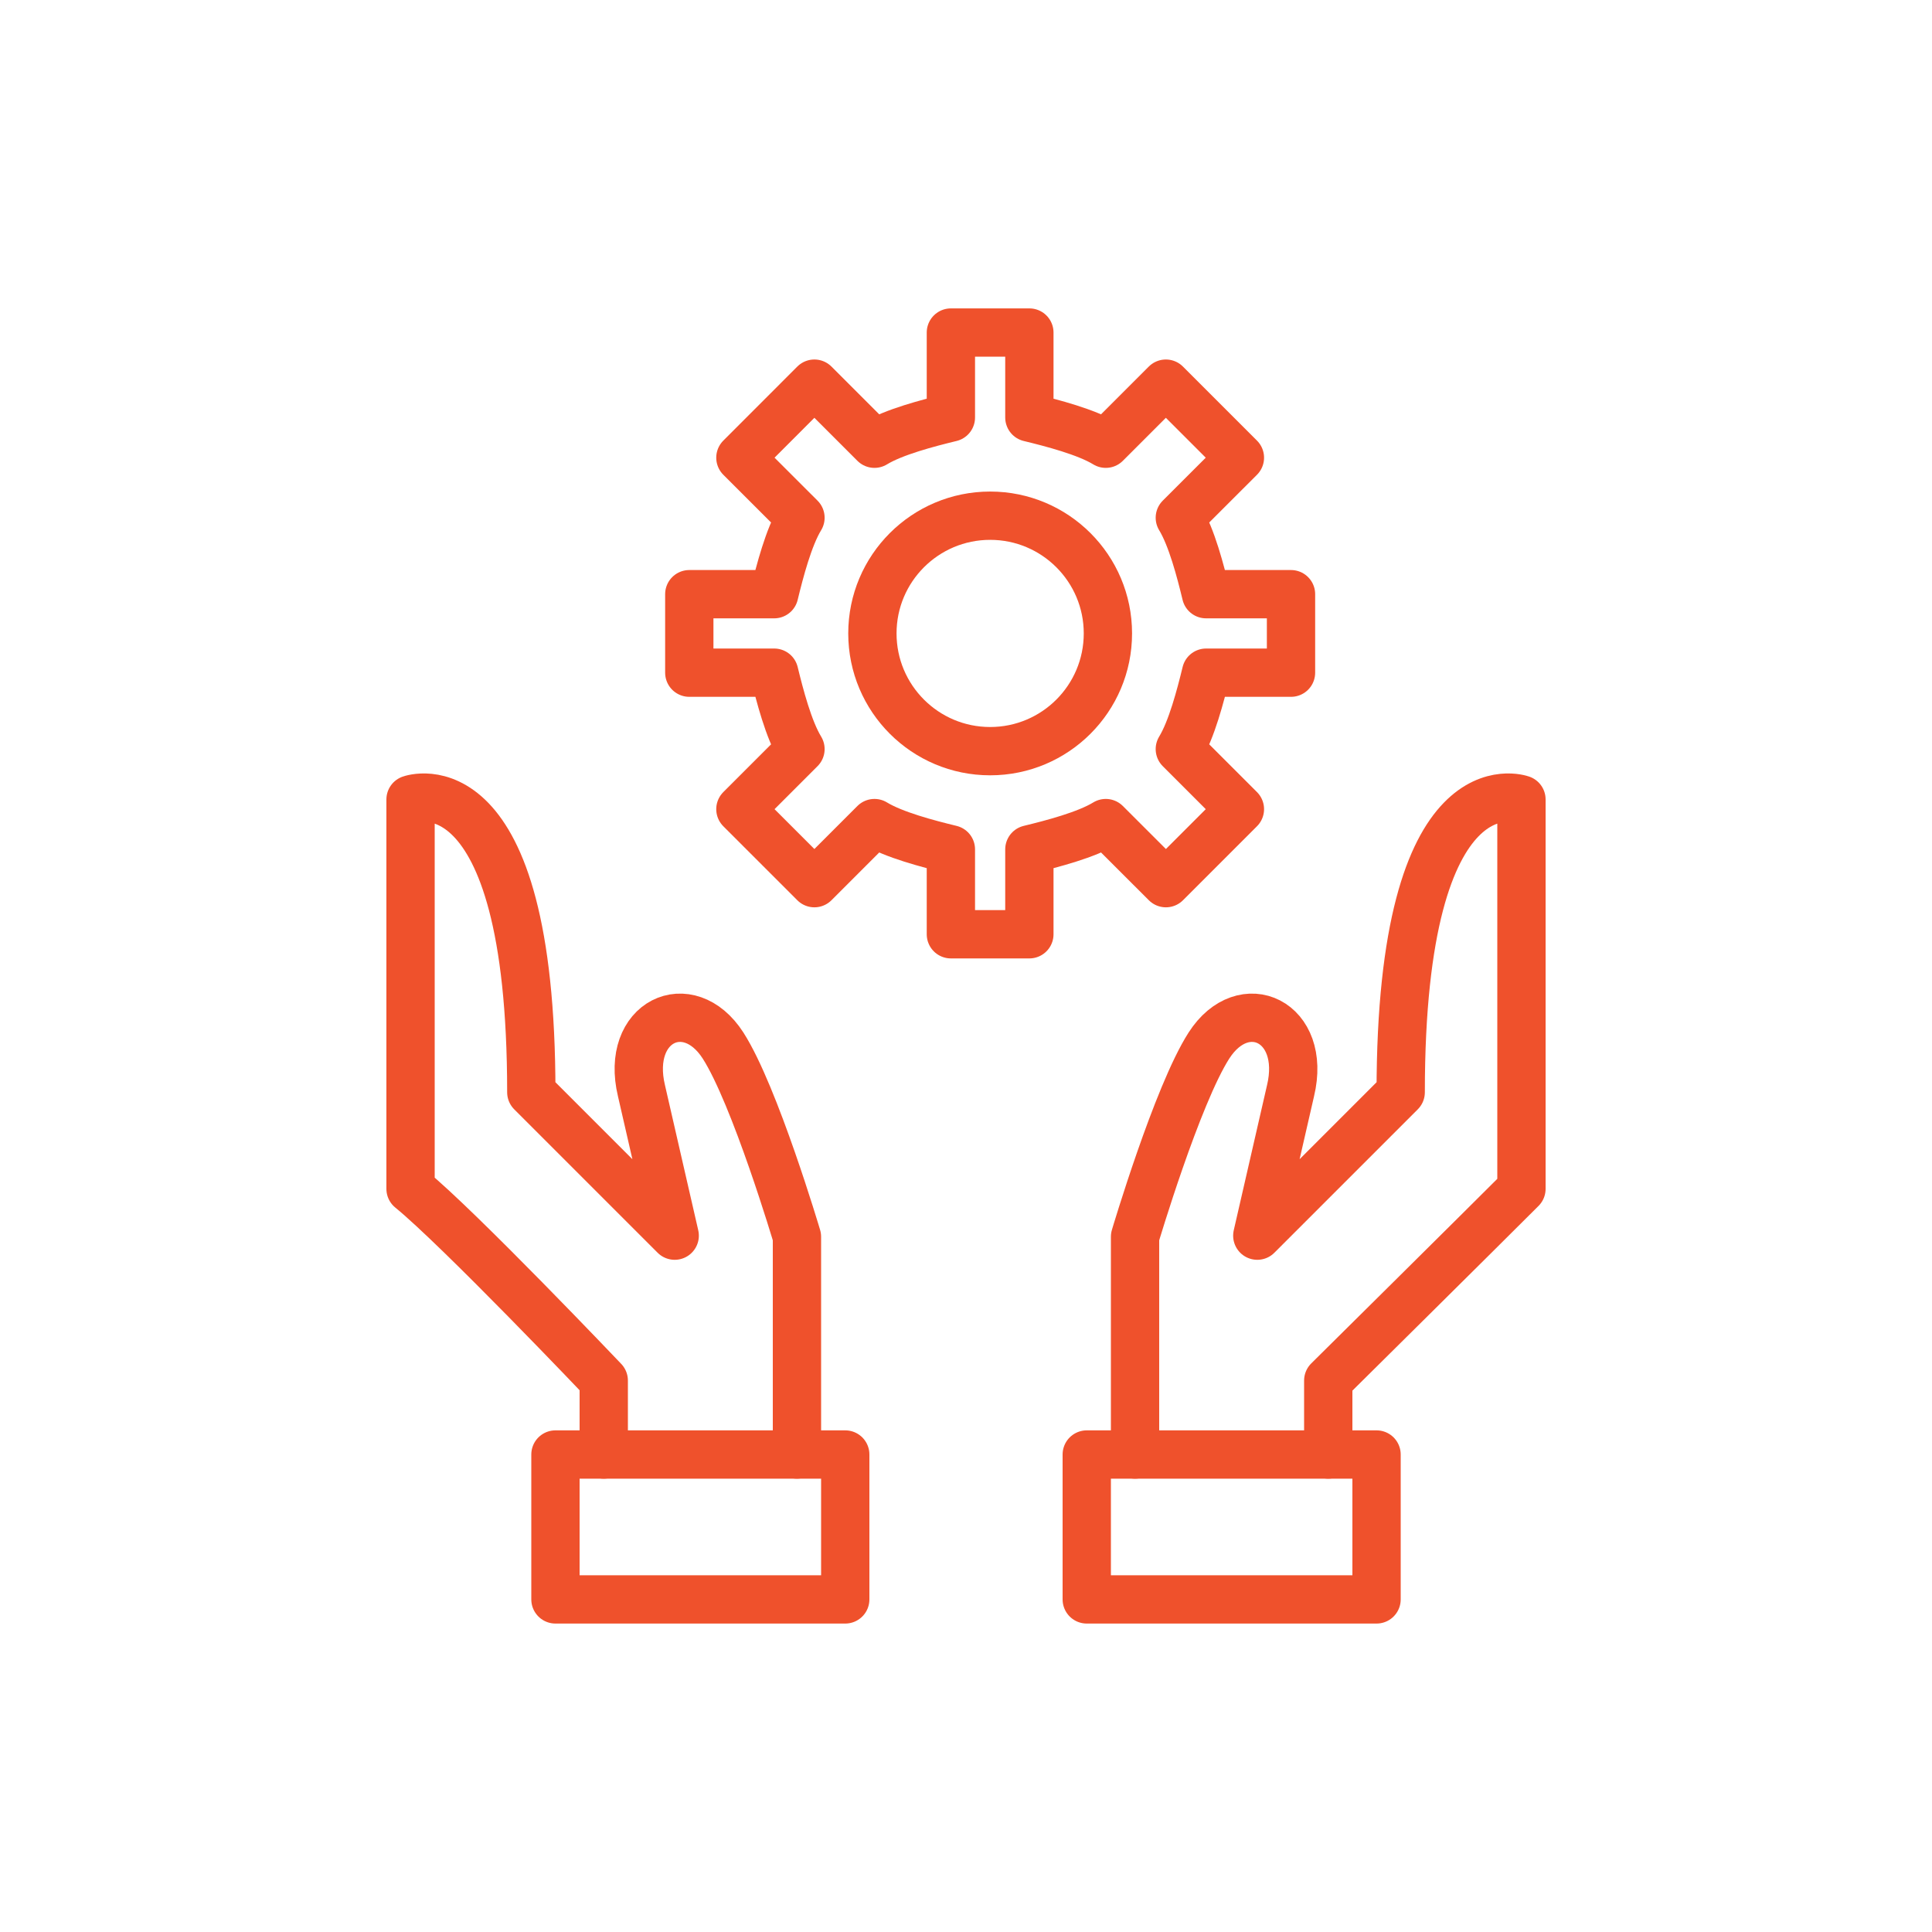
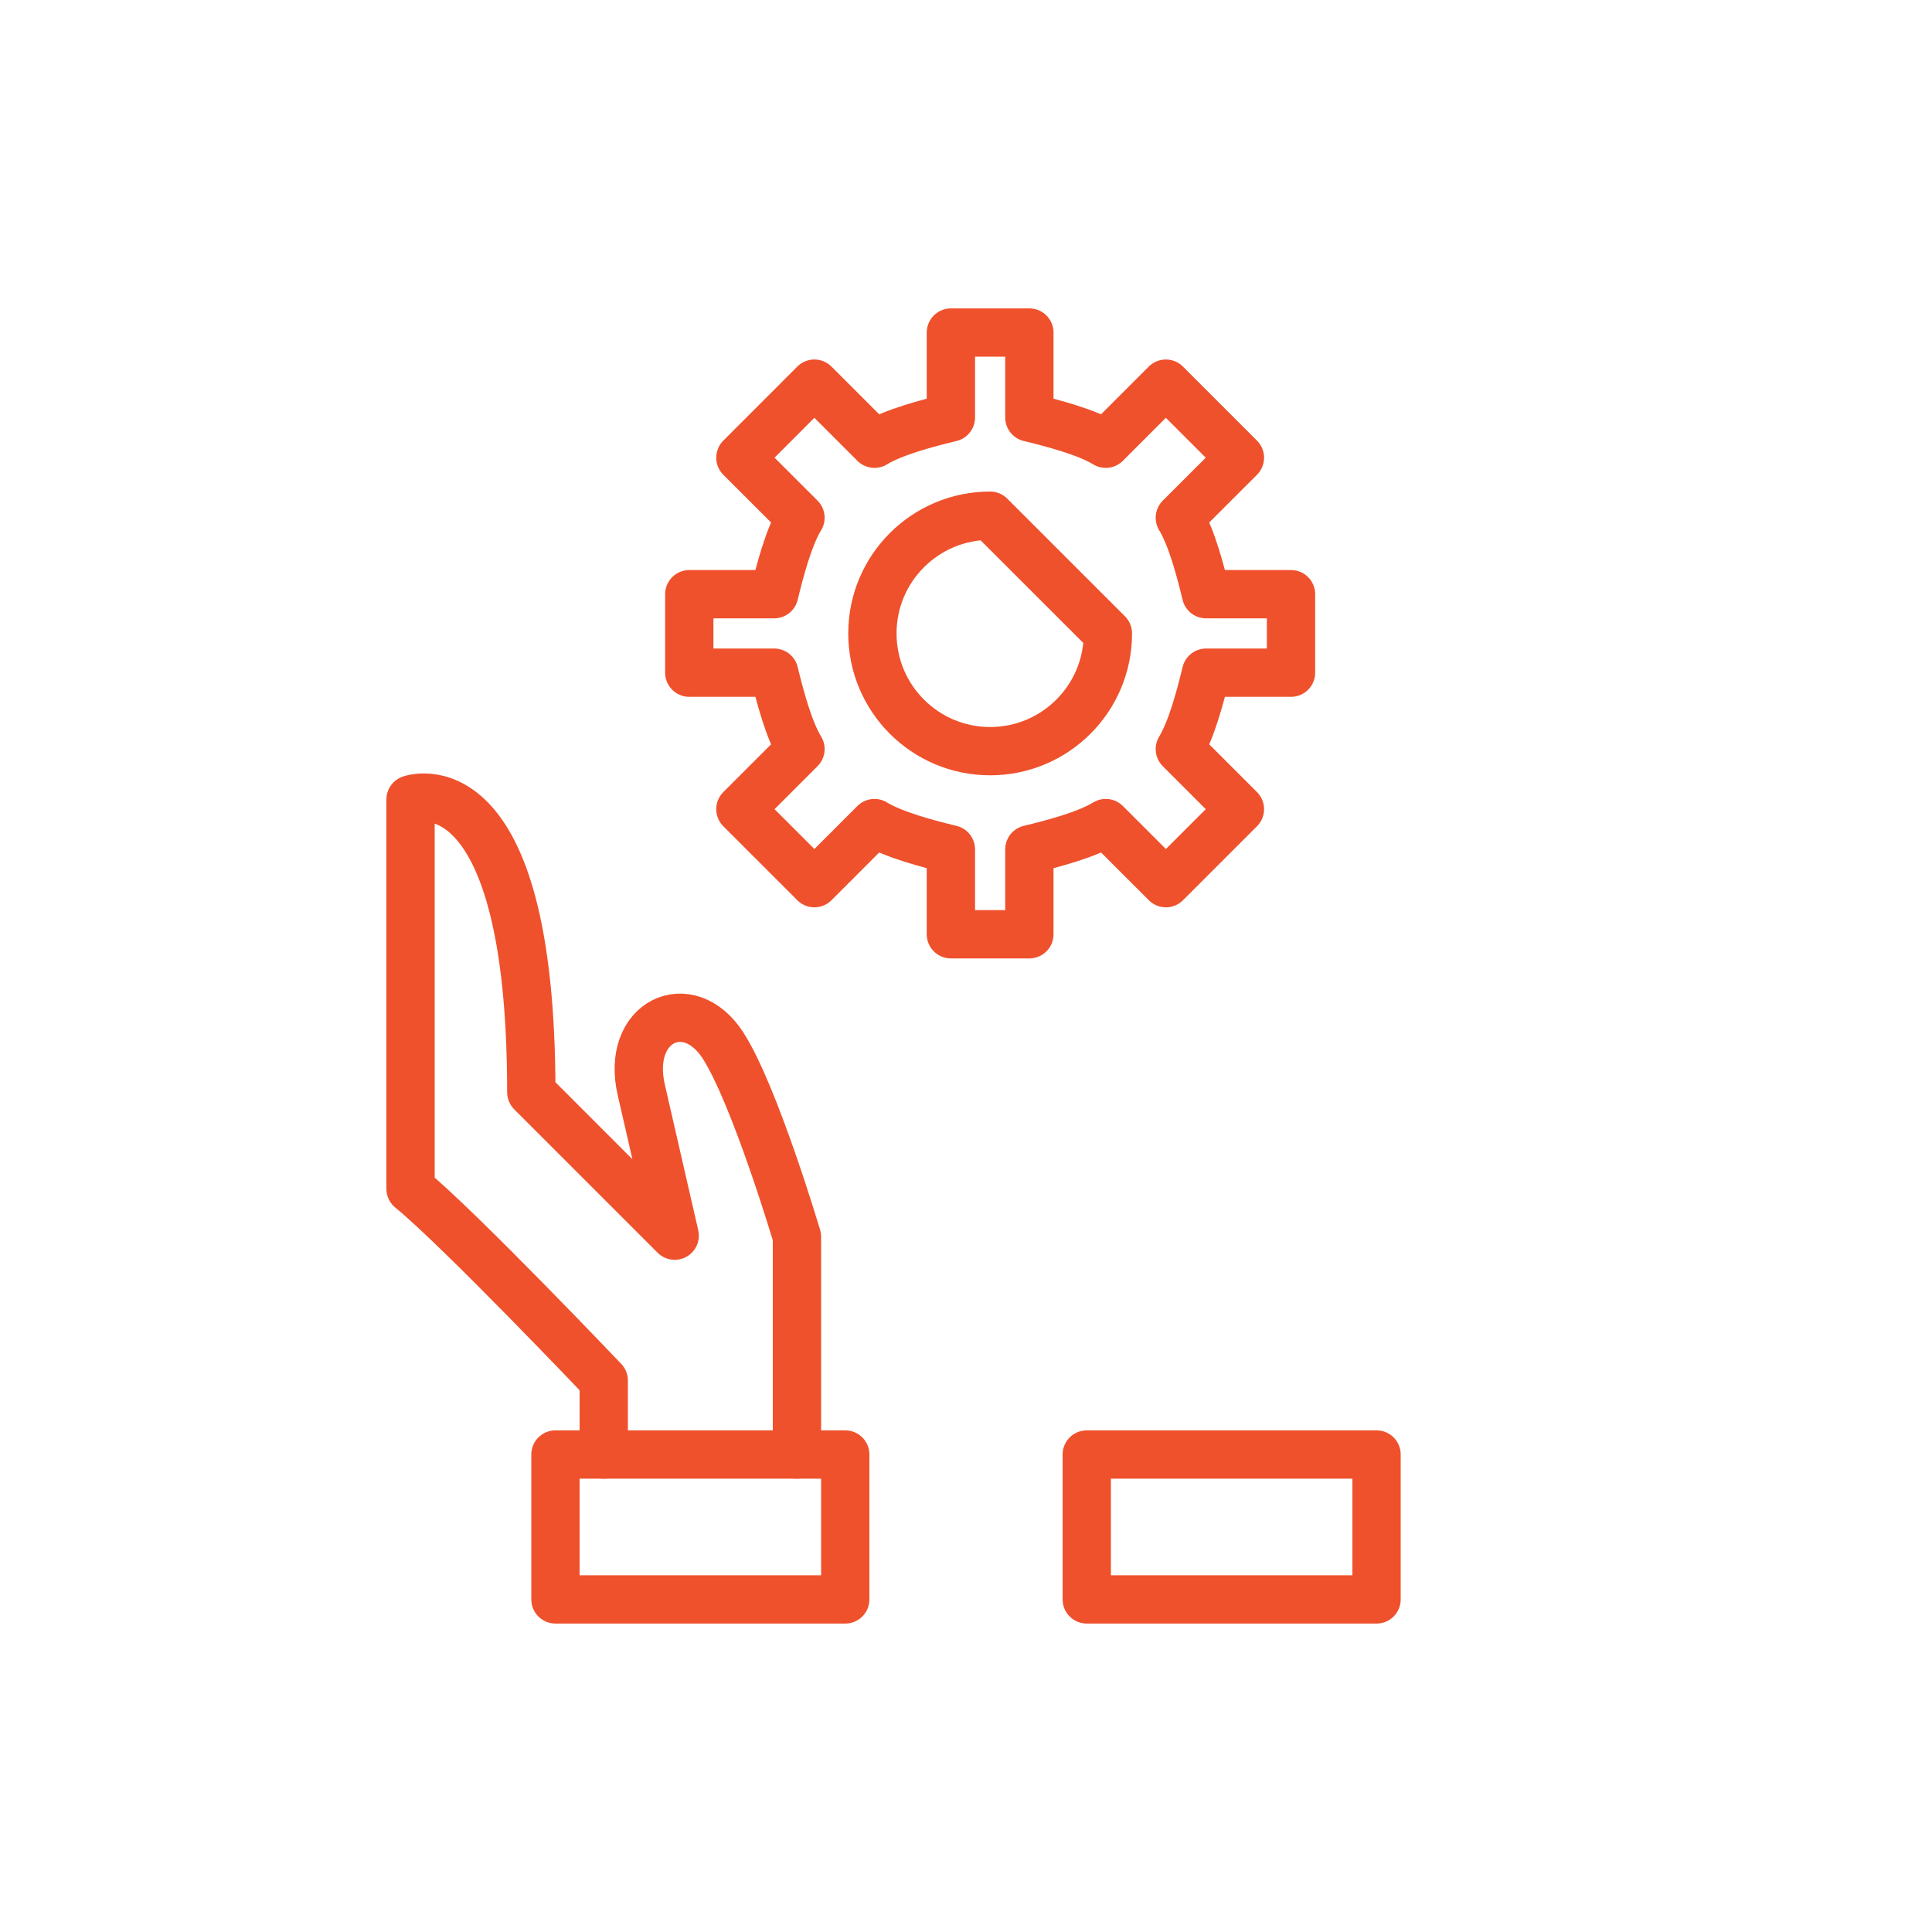
<svg xmlns="http://www.w3.org/2000/svg" width="40px" height="40px" viewBox="0 0 40 40" version="1.1">
  <title>nav-services-off</title>
  <g id="Symbols" stroke="none" stroke-width="1" fill="none" fill-rule="evenodd" stroke-linejoin="round">
    <g id="icon-services/inactive" stroke="#EF512C" transform="translate(8.5, 6.885)">
      <path d="M16.471,7.042 L18.229,7.042 L18.229,5.417 L16.47,5.417 C16.357,4.947 16.172,4.235 15.927,3.834 L17.171,2.591 L15.638,1.058 L14.394,2.302 C13.993,2.057 13.282,1.873 12.812,1.759 L12.812,0 L11.187,0 L11.187,1.759 C10.718,1.873 10.006,2.057 9.605,2.302 L8.361,1.058 L6.829,2.591 L8.073,3.834 C7.828,4.235 7.643,4.947 7.529,5.417 L5.771,5.417 L5.771,7.042 L7.529,7.042 C7.643,7.511 7.828,8.223 8.073,8.624 L6.829,9.868 L8.361,11.4 L9.605,10.156 C10.006,10.401 10.718,10.586 11.187,10.7 L11.187,12.458 L12.812,12.458 L12.812,10.7 C13.282,10.586 13.994,10.401 14.394,10.156 L15.639,11.4 L17.171,9.868 L15.927,8.624 C16.172,8.223 16.357,7.511 16.471,7.042 L16.471,7.042 Z" id="Stroke-3034" stroke-linecap="round" />
-       <path d="M14.438,6.229 C14.438,7.576 13.346,8.667 12,8.667 C10.654,8.667 9.562,7.576 9.562,6.229 C9.562,4.883 10.654,3.792 12,3.792 C13.346,3.792 14.438,4.883 14.438,6.229 L14.438,6.229 Z" id="Stroke-3035" stroke-linecap="round" />
+       <path d="M14.438,6.229 C14.438,7.576 13.346,8.667 12,8.667 C10.654,8.667 9.562,7.576 9.562,6.229 C9.562,4.883 10.654,3.792 12,3.792 L14.438,6.229 Z" id="Stroke-3035" stroke-linecap="round" />
      <polygon id="Stroke-4146" points="14 26.229 20 26.229 20 23.229 14 23.229" />
-       <path d="M19,23.229 L19,21.698 C19,21.698 22.187,18.543 23,17.729 L23,9.667 C23,9.667 20.5,8.76 20.5,15.729 L17.531,18.698 L18.219,15.698 C18.563,14.26 17.248,13.646 16.531,14.76 C15.871,15.787 15,18.721 15,18.721 L15,23.229" id="Stroke-4147" stroke-linecap="round" />
      <polygon id="Stroke-4148" points="3 26.229 9 26.229 9 23.229 3 23.229" />
      <path d="M4,23.229 L4,21.698 C4,21.698 1,18.543 0,17.729 L0,9.667 C0,9.667 2.5,8.76 2.5,15.729 L5.469,18.698 L4.781,15.698 C4.437,14.26 5.752,13.646 6.469,14.76 C7.129,15.787 8,18.721 8,18.721 L8,23.229" id="Stroke-4149" stroke-linecap="round" />
    </g>
  </g>
</svg>